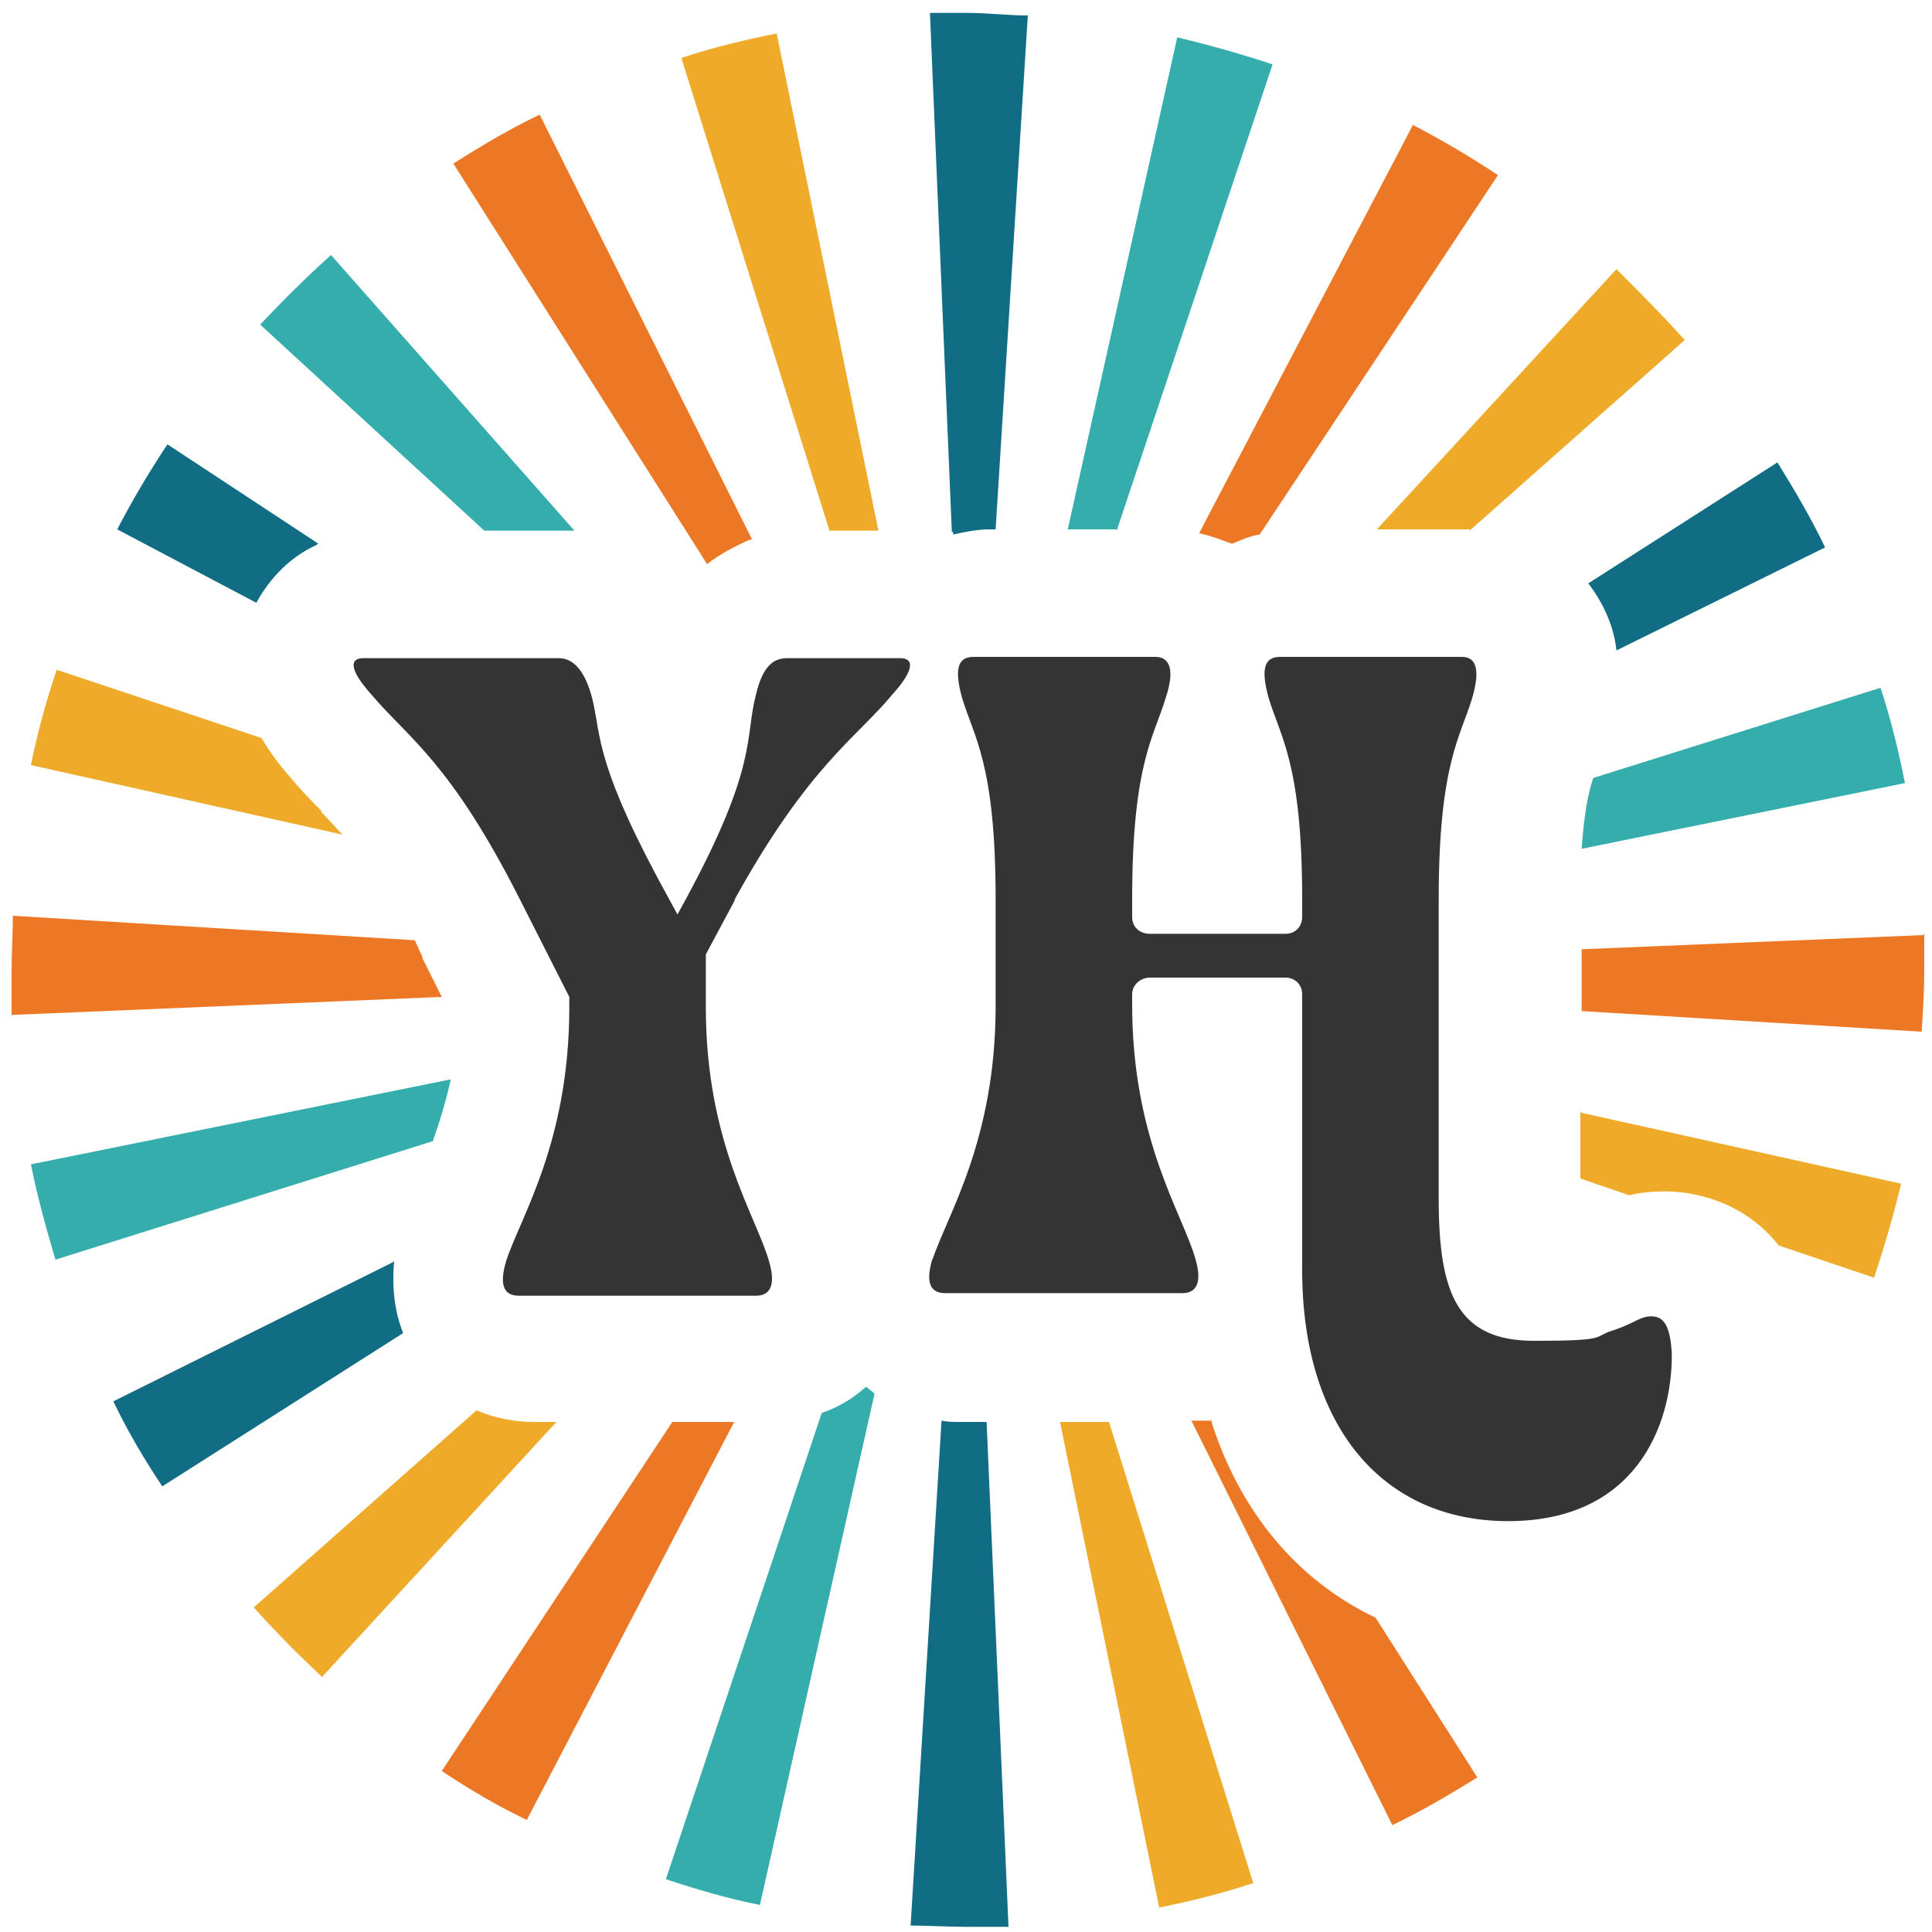
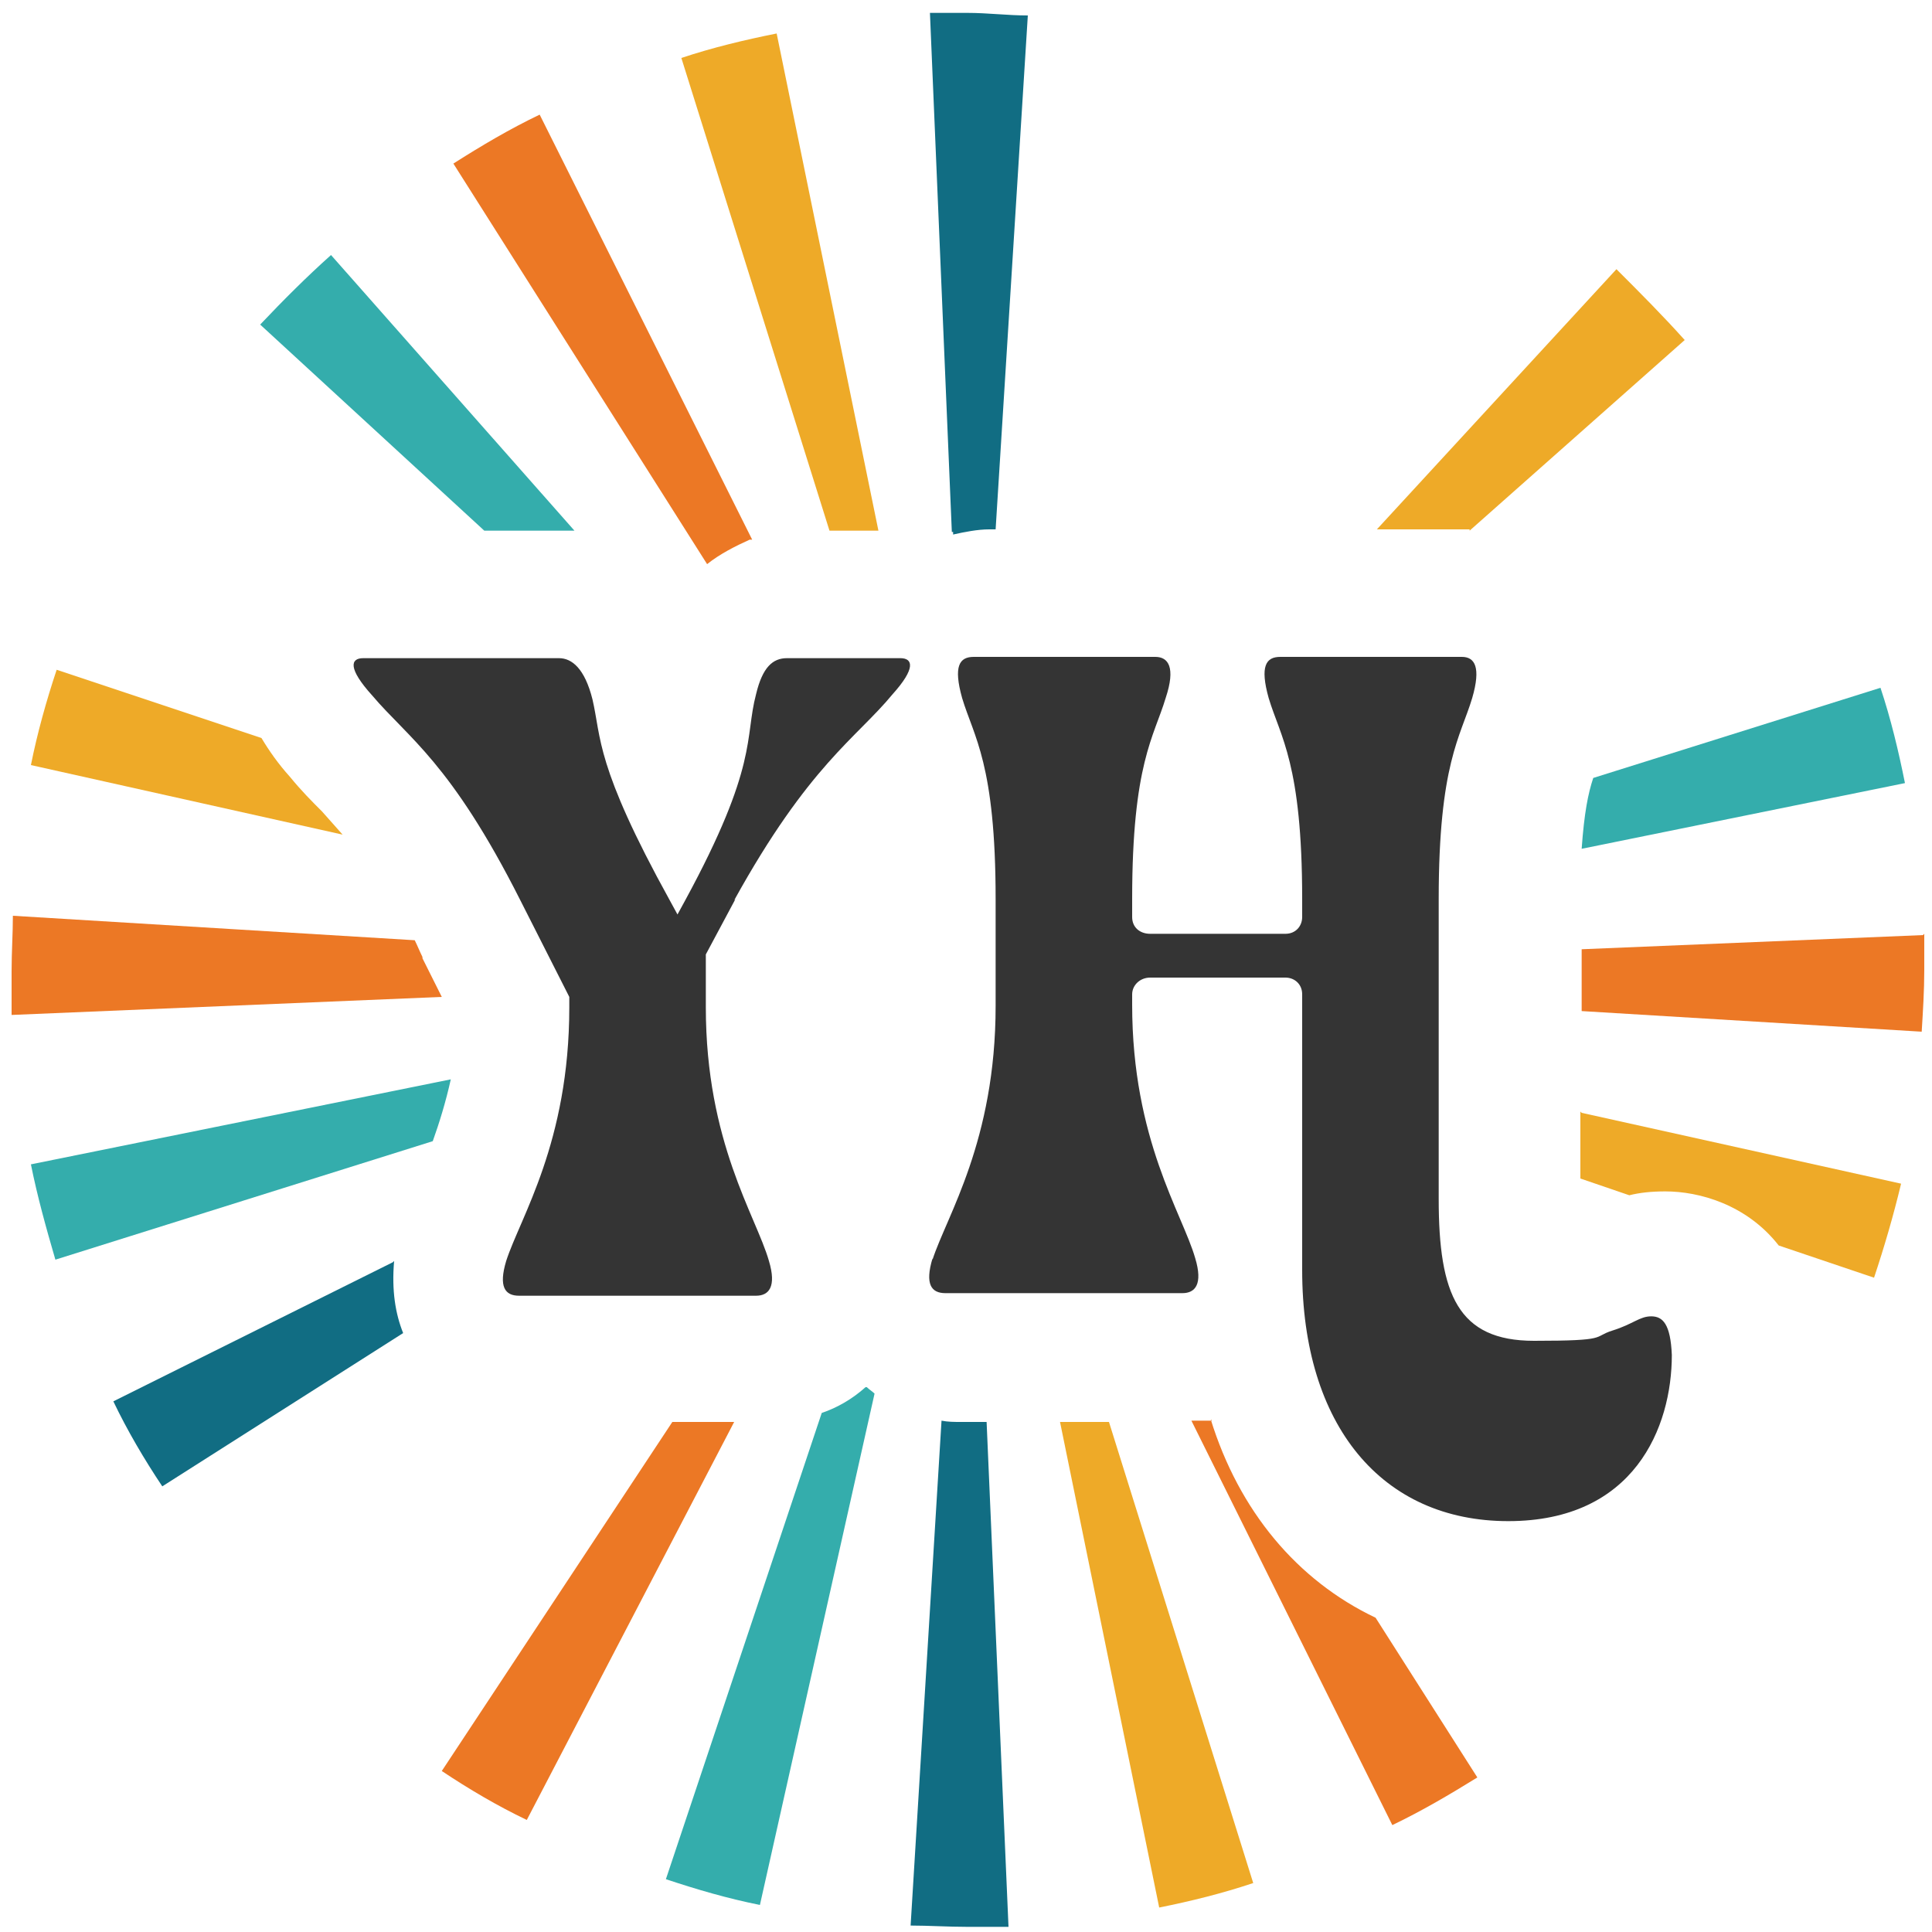
<svg xmlns="http://www.w3.org/2000/svg" version="1.1" viewBox="0 0 150 150">
  <defs>
    <style>
      .cls-1 {
        fill: #eeaa28;
      }

      .cls-2 {
        fill: #116d83;
      }

      .cls-3 {
        fill: #ec7825;
      }

      .cls-4 {
        fill: #34adac;
      }

      .cls-5 {
        fill: #343434;
      }
    </style>
  </defs>
  <g>
    <g id="Layer_1">
      <path class="cls-1" d="M68.2,41.2L60.3,2.6c-2.5.5-5,1.1-7.4,1.9l11.5,36.7h3.7Z" />
      <path class="cls-3" d="M58.4,41.9L41.9,8.9c-2.3,1.1-4.5,2.4-6.7,3.8l19.7,31.1c1-.8,2.2-1.4,3.3-1.9Z" />
      <path class="cls-4" d="M44.6,41.2s0,0,0,0l-18.9-21.4c-1.9,1.7-3.7,3.5-5.5,5.4l17.4,16h6.8Z" />
-       <path class="cls-2" d="M24.7,42.2l-11.7-7.7c-1.4,2.1-2.7,4.3-3.9,6.6l10.8,5.7c1.1-2,2.7-3.6,4.7-4.5Z" />
-       <path class="cls-1" d="M25,63c-.8-.8-1.6-1.6-2.5-2.7-.9-1-1.6-2-2.2-3l-15.9-5.3c-.8,2.4-1.5,4.9-2,7.4l24.2,5.4c-.6-.6-1.1-1.2-1.7-1.8Z" />
+       <path class="cls-1" d="M25,63c-.8-.8-1.6-1.6-2.5-2.7-.9-1-1.6-2-2.2-3l-15.9-5.3c-.8,2.4-1.5,4.9-2,7.4l24.2,5.4Z" />
      <path class="cls-3" d="M32.8,74.3c-.2-.4-.4-.9-.6-1.3l-31.2-1.9c0,1.4-.1,2.8-.1,4.3s0,2.2,0,3.4l33.4-1.4-1.5-3Z" />
      <path class="cls-4" d="M35,83.8l-32.6,6.6c.5,2.5,1.2,5,1.9,7.4l29.3-9.2c.5-1.4,1-3,1.4-4.8Z" />
      <path class="cls-2" d="M30.5,98l-21.7,10.8c1.1,2.3,2.4,4.5,3.8,6.6l18.7-11.9c-.6-1.5-.9-3.3-.7-5.6Z" />
-       <path class="cls-1" d="M41.5,110.4c-1.6,0-3.1-.3-4.5-.9l-17.3,15.3c1.7,1.9,3.5,3.7,5.3,5.4l18.2-19.8h-1.7Z" />
      <path class="cls-3" d="M52.2,110.4l-17.9,27.1c2.1,1.4,4.3,2.7,6.6,3.8l16.1-30.9h-4.8Z" />
      <path class="cls-4" d="M67.2,107.7c-1,.9-2.2,1.6-3.4,2l-12.1,36.2c2.4.8,4.8,1.5,7.3,2l8.9-39.7c-.2-.2-.4-.3-.6-.5Z" />
      <path class="cls-2" d="M74.6,110.4c-.5,0-1,0-1.5-.1l-2.4,39.2c1.4,0,2.9.1,4.4.1s2.2,0,3.2,0l-1.7-39.2h-2Z" />
      <path class="cls-1" d="M82.3,110.4l7.7,37.7c2.5-.5,4.9-1.1,7.3-1.9l-11.2-35.8h-3.8Z" />
      <path class="cls-3" d="M94.1,110.3c-.4,0-.7,0-1.1,0h-.5l15.6,31.4c2.3-1.1,4.5-2.4,6.6-3.7l-7.9-12.4c-6.1-2.9-10.6-8.3-12.8-15.4Z" />
      <path class="cls-1" d="M122.7,86.3v5.2l3.8,1.3c.8-.2,1.7-.3,2.8-.3,2.6,0,6.3,1,8.8,4.2l7.4,2.5c.8-2.4,1.5-4.8,2.1-7.3l-24.8-5.5Z" />
      <path class="cls-3" d="M149.3,72.6l-26.5,1.1v4.8l26.4,1.6c.1-1.6.2-3.2.2-4.8s0-1.9,0-2.8Z" />
      <path class="cls-4" d="M122.8,65.9l25.1-5.1c-.5-2.5-1.1-5-1.9-7.4l-22.3,7c-.4,1.2-.7,2.7-.9,5.5Z" />
-       <path class="cls-2" d="M123.4,45.4c1.1,1.5,1.9,3.2,2.1,5.1l16.2-8c-1.1-2.3-2.4-4.5-3.7-6.6l-14.7,9.4c0,0,.1.1.2.2Z" />
      <path class="cls-1" d="M114.1,41.2l16.7-14.8c-1.7-1.9-3.5-3.7-5.3-5.5l-18.6,20.2h7.2Z" />
-       <path class="cls-3" d="M95.7,42.2c.7-.3,1.4-.6,2.1-.7l18.5-27.9c-2.1-1.4-4.3-2.7-6.6-3.9l-16.6,31.7c.9.2,1.7.5,2.5.8Z" />
-       <path class="cls-4" d="M86.7,41.2l12.1-36.2c-2.4-.8-4.9-1.5-7.4-2.1l-8.5,38.2h3.8Z" />
      <path class="cls-2" d="M74,41.5c.9-.2,1.9-.4,2.8-.4h.5l2.5-39.9c-1.6,0-3.1-.2-4.7-.2s-2,0-2.9,0l1.7,40.3s0,0,.1,0Z" />
      <g>
        <path class="cls-5" d="M72.4,97.8c1.1-3.4,4.9-9.2,4.9-19.7v-8.3c0-10.5-1.7-12.6-2.6-15.6-.7-2.5-.2-3.2.9-3.2h14.1c1,0,1.6.8.8,3.2-.9,3-2.6,5.1-2.6,15.6v1.4c0,.8.6,1.3,1.4,1.3h10.5c.8,0,1.3-.6,1.3-1.3v-1.4c0-10.5-1.7-12.6-2.6-15.6-.7-2.5-.2-3.2.9-3.2h14.1c1,0,1.5.8.8,3.2-.9,3-2.6,5.1-2.6,15.6v23.3c0,7.4,1.5,11,7.4,11s4.5-.3,6.1-.8c1.6-.5,2.1-1.1,3-1.1s1.5.6,1.6,3c0,5.6-2.9,12.9-12.7,12.9s-16-7.4-16-19.5v-21.4c0-.8-.6-1.3-1.3-1.3h-10.5c-.8,0-1.4.6-1.4,1.3v.8c0,10.5,3.9,16.2,4.9,19.7.6,2,0,2.7-1,2.7h-18.4c-1.1,0-1.6-.7-1-2.7Z" />
        <path class="cls-5" d="M57.1,69.8l-2.3,4.3v4.1c0,10.5,3.9,16.2,4.9,19.7.6,2,0,2.7-1,2.7h-18.4c-1.1,0-1.6-.7-1-2.7,1.1-3.4,4.9-9.2,4.9-19.7v-.8l-3.8-7.5c-5.4-10.7-8.7-12.6-11.5-15.9-1.9-2.1-1.7-2.9-.7-2.9h15.2c1,0,2,.8,2.6,3.2.7,3,.2,5.1,6,15.6l.6,1.1.6-1.1c5.7-10.5,4.6-12.6,5.5-16,.5-2.1,1.3-2.8,2.4-2.8h8.8c1,0,1.2.8-.6,2.8-2.8,3.4-6.5,5.5-12.3,16Z" />
      </g>
    </g>
  </g>
</svg>